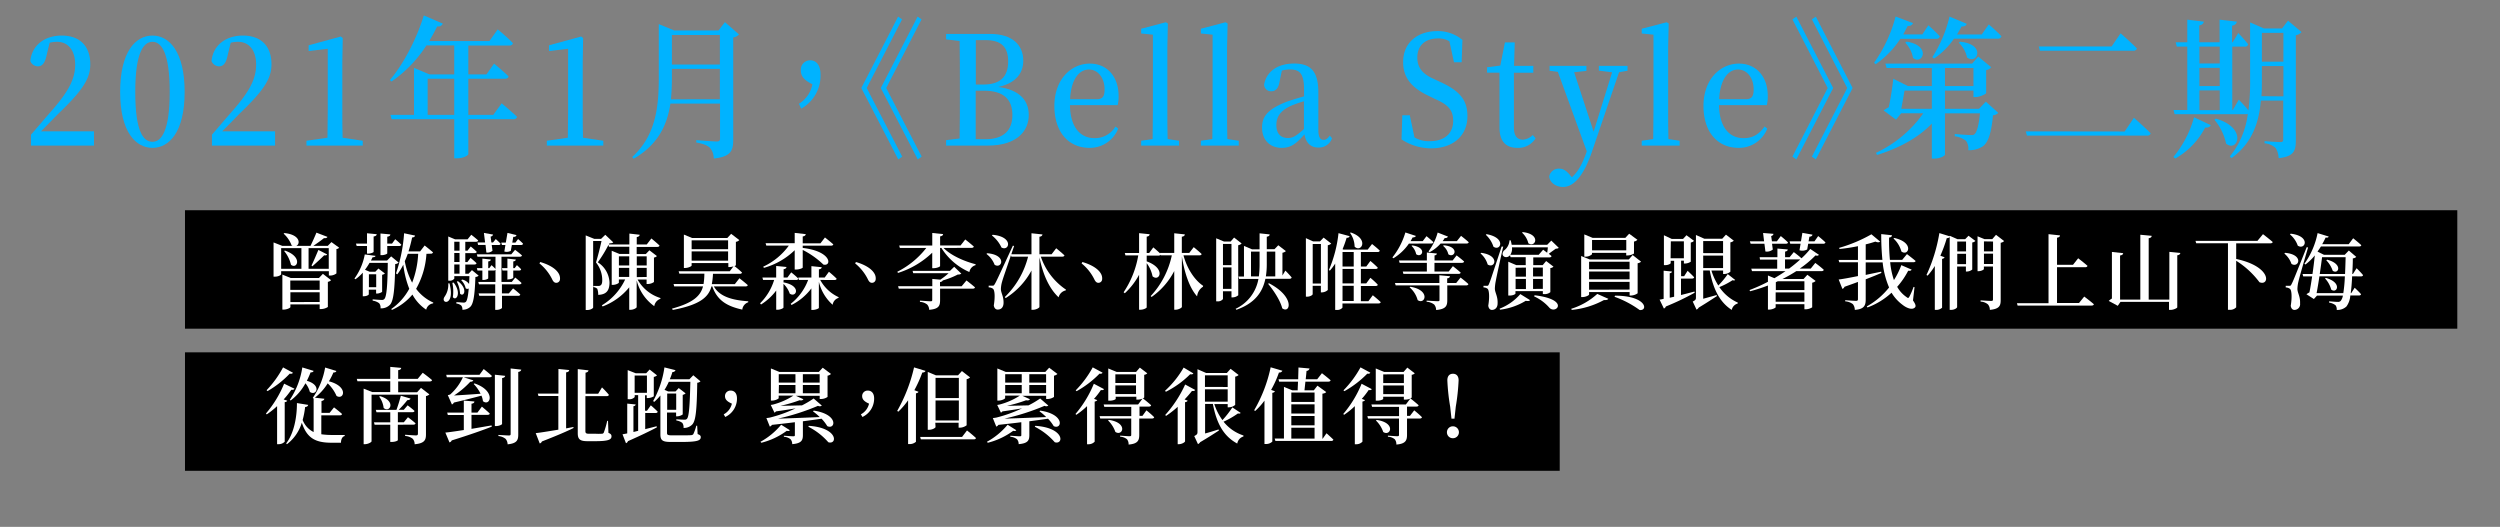
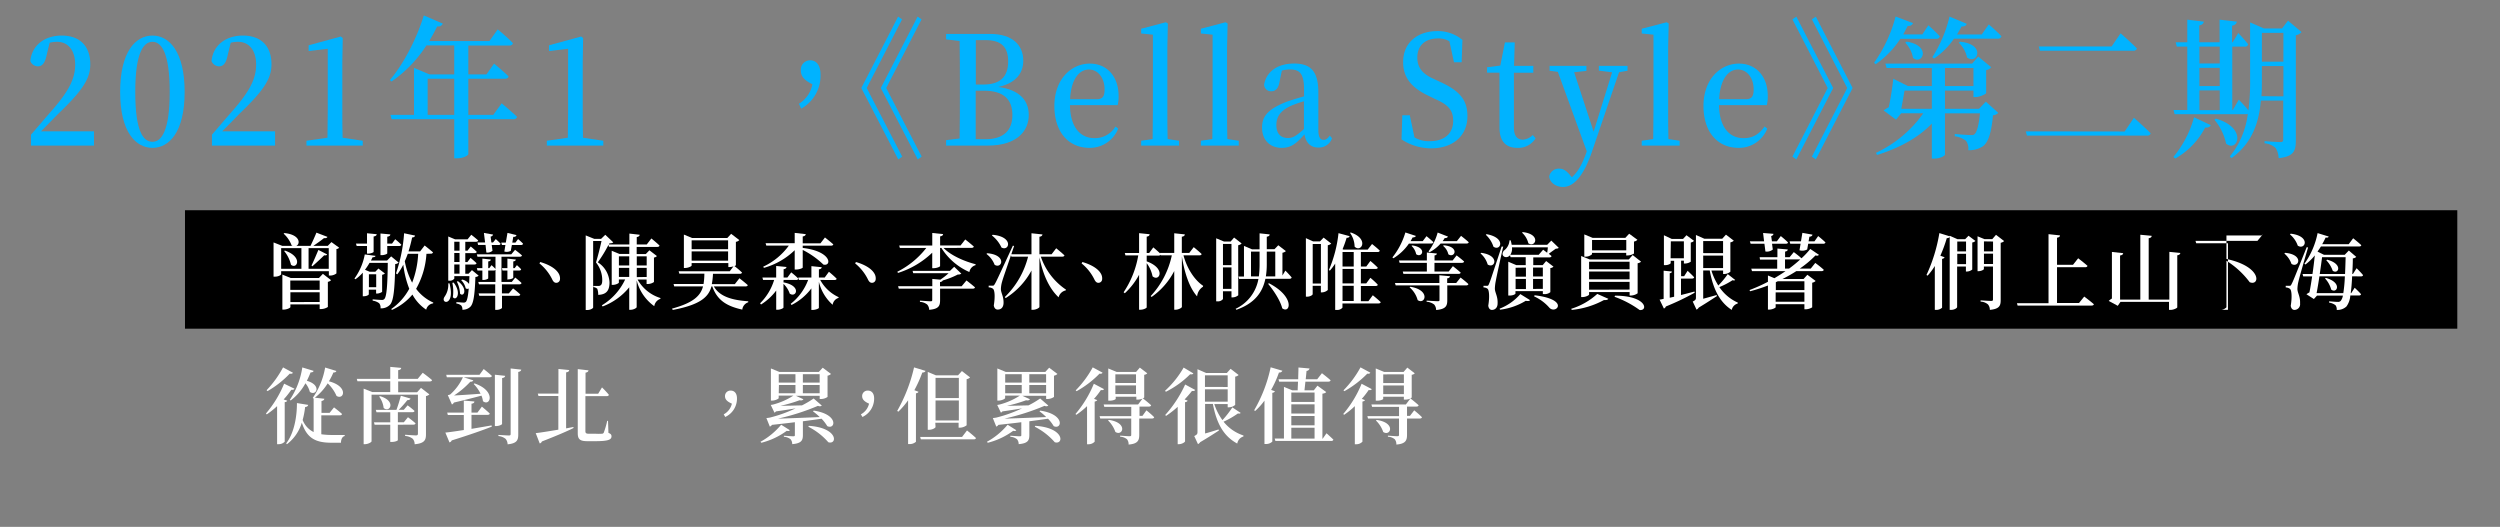
<svg xmlns="http://www.w3.org/2000/svg" id="Layer_1" data-name="Layer 1" viewBox="0 0 726 153">
  <rect x="0" y="0" width="726" height="153" fill="#808080" stroke="none" />
  <defs>
    <style>.cls-1{fill:#fff;}.cls-2{fill:#00b3ff;}</style>
  </defs>
  <rect x="53.72" y="61.05" width="659.88" height="34.4" />
-   <rect x="53.72" y="102.32" width="399.22" height="34.4" />
  <path class="cls-1" d="M98.5,71.94a1.22,1.22,0,0,1-.8.38V79.4a3,3,0,0,1-1.82.62H95.5V78.75H81.65v.89c0,.17-.7.7-1.8.7h-.41V70.4l2.54,1h3l-.29-.14a8.84,8.84,0,0,0-2.33-3.41l.22-.17c4.61.46,4.71,3.15,3.46,3.72h4.13c.57-1.17,1.27-2.73,1.72-3.84l3.2,1.23c-.12.29-.44.43-1,.36-.8.65-2,1.51-3.1,2.25h4.2l1.06-1.1ZM81.65,78.06h5.88v-6H81.65Zm12.12,1.46,2.37,1.85a1.77,1.77,0,0,1-.93.48v7.3a3.76,3.76,0,0,1-2,.6h-.38V88.4H84.33v.77c0,.24-1,.74-2,.74H82V79.74l2.45,1h8.16Zm-11-6.74c5.3,1.84,3.48,5.56,1.73,4.1a9.66,9.66,0,0,0-2-4Zm1.53,8.68v2.72h8.53V81.46Zm8.53,6.25V84.87H84.33v2.84Zm2.64-9.65v-6H89.61v6ZM95,73.88c-.1.22-.31.34-.86.26-.8.82-2.4,2.28-3.44,3.2l-.24-.24c.63-1.25,1.52-3.39,2-4.52Z" />
  <path class="cls-1" d="M115.77,76.26a1.58,1.58,0,0,1-1,.41c-.12,7.53-.5,10.82-1.56,11.87a3.53,3.53,0,0,1-2.71,1,2,2,0,0,0-.39-1.48,4.07,4.07,0,0,0-1.89-.75l0-.38c.82.07,2.11.17,2.59.17a.9.9,0,0,0,.8-.27c.67-.65.93-4,1-10.49h-5.3a18.92,18.92,0,0,1-1.32,2l1.34.57H109l.89-.93,1.89,1.44a1.61,1.61,0,0,1-.81.38v4.9c0,.17-.91.55-1.47.55h-.28V84.11h-2.12v1.36c0,.15-.57.56-1.46.56h-.29V79.18a11.9,11.9,0,0,1-2.13,1.92l-.29-.21a17.16,17.16,0,0,0,3-7l3.12.41c-.07.27-.24.39-.86.41-.15.31-.29.62-.46.94h4.68l1.18-1.2Zm-12.4-5.52h3.21v-3l2.81.27c0,.33-.26.57-.89.67v4.46c0,.17-.84.51-1.58.51h-.34V71.43h-3Zm3.76,8.9v3.77h2.12V79.64Zm5.33-6.07c0,.19-.86.53-1.63.53h-.34V67.81l2.86.26c0,.34-.26.58-.89.67v2h1.39l.92-1.27a23.33,23.33,0,0,1,1.77,1.58c-.07.27-.28.39-.62.39h-3.46Zm11.38.14a23.59,23.59,0,0,1-3,10.16,12.6,12.6,0,0,0,5,4l-.07.24a2.33,2.33,0,0,0-2,1.82,12.32,12.32,0,0,1-4-4.39A16.59,16.59,0,0,1,113.83,90l-.22-.26a17,17,0,0,0,5.24-5.88,27.61,27.61,0,0,1-1.73-7,17.63,17.63,0,0,1-1.75,2.81L115,79.4a45.54,45.54,0,0,0,2.35-11.66l3.19.67c-.07.31-.33.53-.86.55A40.1,40.1,0,0,1,118.63,73H122l1.32-1.71s1.51,1.18,2.43,2a.6.6,0,0,1-.65.38Zm-5.42,0c-.27.72-.56,1.47-.87,2.14a21.06,21.06,0,0,0,2.14,6.24,26.88,26.88,0,0,0,1.75-8.38Z" />
  <path class="cls-1" d="M130.53,82.28c1.76,6.77-2.78,6-1.44,3.91a6,6,0,0,0,1.08-3.89ZM139,80.05a1.4,1.4,0,0,1-.94.38c-.19,5.6-.62,7.92-1.56,8.74a3.13,3.13,0,0,1-2.23.77,1.65,1.65,0,0,0-.34-1.23,2.82,2.82,0,0,0-1.41-.57v-.39c.62,0,1.63.12,2.06.12a.91.91,0,0,0,.7-.21c.36-.36.65-1.59.84-3.89a.73.73,0,0,1-.89-.07,4.66,4.66,0,0,0-1.3-2.33l.29-.19a3.34,3.34,0,0,1,2,1.29c.05-.67.07-1.44.1-2.28h-4.39v.72a1.62,1.62,0,0,1-1.44.6h-.32V68.67l2,.84h3.6l1.09-1.34s1.22.93,2,1.65c-.07.27-.29.39-.62.39h-3.12V72.8h.64l.94-1.22a22.68,22.68,0,0,1,1.73,1.53c0,.27-.27.39-.6.39h-2.71v2.61h.6l.93-1.22s1.08.89,1.73,1.53c-.05.27-.29.39-.6.39h-2.66V79.5h.93l1-1.06Zm-7.28,2c2.4,3,.8,5.54-.21,4.24a11.85,11.85,0,0,0-.15-4.15Zm.2-11.86V72.8h1.53V70.21Zm1.53,3.29h-1.53v2.61h1.53Zm-1.53,6h1.53V76.81h-1.53ZM133,81.66c3,2.28,1.68,4.75.6,3.62a8.5,8.5,0,0,0-.94-3.5Zm16.58-9.12s1.2.91,2,1.63c-.07.26-.28.38-.62.38h-5.33v7.32h3l1-1.27s1.15.91,1.82,1.58c-.05.27-.29.39-.6.39h-5.09v2.64h2L149,83.75s1.32,1,2.09,1.77c-.05.27-.29.39-.6.39h-4.71v3.48c0,.14-.62.6-1.63.6h-.34V85.91h-4.63l-.19-.7h4.82V82.57h-4.72l-.2-.7h5V78.34a.54.54,0,0,1-.5.22h-1.61v2.26c0,.17-.74.48-1.37.48h-.33V78.56h-1.42l-.17-.7h1.59V75.1l2.45.27c0,.29-.22.48-.75.55v1.94h.31l.65-.86s.67.58,1.15,1.1V74.55h-5.23l-.19-.69h10Zm-8.71-2.12-.34-2.78,2.67.48a.84.84,0,0,1-.72.58l.21,1.72h.48l.8-1s.86.77,1.41,1.35a.52.52,0,0,1-.58.38h-2l.22,1.66a2.18,2.18,0,0,1-1.78.52L141,71.12h-2.17l-.16-.7Zm9.58-1s.88.74,1.44,1.34c-.05.27-.27.39-.58.39h-2.66l-.32,1.7a2.51,2.51,0,0,1-1.87.19l.31-1.89h-1l-.2-.7h1.32l.48-2.81,2.62.63c-.1.31-.31.55-.94.52l-.28,1.66h.91Zm-3.1,11.78V78.56h-1.42l-.16-.7h1.58V75.1l2.45.27c-.05.29-.22.48-.75.55v1.94h.41l.65-.86s.74.65,1.22,1.18c0,.26-.26.38-.57.38h-1.71v2.09c0,.17-.76.48-1.36.48Z" />
  <path class="cls-1" d="M156.89,76.09c2.49.72,4.46,1.87,5.3,3.26a2.8,2.8,0,0,1,.43,1.78,1.07,1.07,0,0,1-1.08,1c-.52,0-.89-.34-1.22-1.08a13.81,13.81,0,0,0-3.67-4.56Z" />
  <path class="cls-1" d="M185.16,81.18a11.43,11.43,0,0,0,6.65,5.37l-.05.24A2.67,2.67,0,0,0,190,88.91a13.13,13.13,0,0,1-5.11-7.49v7.75c0,.29-.94.79-1.75.79h-.41V83.43A18.31,18.31,0,0,1,175,89l-.22-.34a17.32,17.32,0,0,0,6.77-7.51h-1.83v.91c0,.19-.88.67-1.77.67h-.31V72.82l2.23.92h2.88V71.65h-5.91l-.14-.55a37.79,37.79,0,0,1-3.1,5.08A7.3,7.3,0,0,1,177,82c0,2.28-.81,3.53-3.28,3.63a5,5,0,0,0-.27-1.76,2.05,2.05,0,0,0-1.13-.5v-.34h1.47a.84.84,0,0,0,.57-.14c.34-.17.53-.65.53-1.47a8.09,8.09,0,0,0-1.82-5.2c.48-1.52,1.2-4.35,1.61-6.24h-2.43V89.31c0,.17-.67.72-1.77.72h-.39V68.36l2.47,1h2l1.22-1.18,2.31,2.19c-.19.21-.53.29-1.11.29l-.16.33h5.95V67.83l3,.34c-.05.33-.24.57-.86.67V71h2.9l1.35-1.75s1.49,1.2,2.37,2.06c-.07.27-.31.39-.64.39h-6v2.09h2.64l1.06-1.11,2.18,1.68a1.41,1.41,0,0,1-.86.43V81.9a3.17,3.17,0,0,1-1.78.57h-.36V81.18Zm-5.43-6.75V77.1h3V74.43Zm0,6h3V77.79h-3Zm5.19-6V77.1h2.88V74.43Zm2.88,6V77.79h-2.88v2.69Z" />
  <path class="cls-1" d="M207.29,83.17c1.73,3,5.37,4,10,4.32v.29a2.55,2.55,0,0,0-1.73,2.13c-4.51-1-7.27-2.68-8.71-6.74h-.24c-.84,3.14-3.36,5.35-11.24,6.84l-.21-.39c6.26-1.7,8.28-3.76,9-6.45h-8.37l-.19-.7h8.71a19.93,19.93,0,0,0,.24-3h-7.27l-.2-.69h14.84l1.08-1.44a3.75,3.75,0,0,1-1.13.21h-.36V76.4H200.85v.7c0,.24-1,.72-1.92.72h-.33v-9.7l2.4,1h10.2l1.13-1.22,2.37,1.82a1.66,1.66,0,0,1-1,.51V77c0,.07-.17.17-.41.27a25.74,25.74,0,0,1,2.19,1.87c-.08.26-.29.38-.63.38h-7.8a20.81,20.81,0,0,1-.34,3h6.68l1.34-1.72s1.51,1.17,2.43,2c-.08.26-.32.38-.68.38ZM200.85,69.8v2.57h10.59V69.8Zm10.59,5.9V73H200.85V75.7Z" />
  <path class="cls-1" d="M227.52,82c5.4,1,3.69,4.59,1.82,3.27a7,7,0,0,0-1.82-2.84v6.87c0,.22-.94.65-1.71.65h-.4V84.37A16.21,16.21,0,0,1,221,88.43l-.27-.36a16.08,16.08,0,0,0,4.08-6.77h-3.21l-.2-.7h4V77.24l3,.29c-.05.33-.27.55-.84.65V80.6h1.1l1.11-1.51s1.29,1,2.06,1.82a.57.57,0,0,1-.62.39h-3.65Zm-5.88-4.56a19.1,19.1,0,0,0,7.44-6.12h-6.55l-.2-.69h8.45v-3L234,68c-.07.33-.27.57-.89.67v2h5.14l1.32-1.71s1.51,1.18,2.42,2c-.05.26-.31.38-.65.38h-8.23V72c8.55,1,8.45,5.45,6,4.83a24.58,24.58,0,0,0-6-4.25v5.11c0,.19-1,.58-1.9.58h-.43V72.66a21.06,21.06,0,0,1-8.95,5.13ZM238.2,81.3a11.52,11.52,0,0,0,5.35,5l-.05.21a2.45,2.45,0,0,0-1.7,2,13,13,0,0,1-4-6.7v7.59c0,.21-1,.6-1.75.6h-.43V83.75a16.44,16.44,0,0,1-5.76,4.82l-.24-.34a15.85,15.85,0,0,0,5.06-6.93H232l-.17-.7h3.8V77.29l3,.31c-.05.31-.24.55-.82.62V80.6h1.68l1.23-1.68s1.41,1.15,2.23,2c0,.27-.27.39-.6.39Z" />
  <path class="cls-1" d="M248.57,76.09c2.49.72,4.46,1.87,5.3,3.26a2.74,2.74,0,0,1,.43,1.78,1.07,1.07,0,0,1-1.08,1c-.52,0-.88-.34-1.22-1.08a13.81,13.81,0,0,0-3.67-4.56Z" />
  <path class="cls-1" d="M274,72c2.14,2.21,6.12,3.92,9.31,4.73l0,.27a2.5,2.5,0,0,0-1.8,2,18.18,18.18,0,0,1-8.13-7H273v5.26c0,.22-1,.62-1.87.62h-.41V73.38a25.32,25.32,0,0,1-9.94,5.88l-.21-.34A24.78,24.78,0,0,0,269,72h-7.68l-.19-.69h9.6V67.66l3.14.32c0,.33-.24.55-.86.67v2.64h5.93l1.37-1.75s1.56,1.22,2.49,2.06c-.07.26-.31.38-.67.38Zm6.67,9.44s1.54,1.2,2.47,2c-.07.27-.31.39-.67.39H273v3.33c0,1.66-.38,2.57-3.17,2.81a2.39,2.39,0,0,0-.57-1.53,3.69,3.69,0,0,0-2.11-.77V87.3s2.59.19,3.07.19.5-.12.5-.43V83.82H261l-.19-.7h9.93V81l2.33.21a18.45,18.45,0,0,0,2.4-1.87H265.2l-.19-.69h10.87l1.22-1.18,2.07,2a1.46,1.46,0,0,1-1,.24,23,23,0,0,1-4.39,1.73c-.1.26-.34.38-.8.48v1.22h6.27Z" />
  <path class="cls-1" d="M286.68,73.54c5.81.46,4.32,4.68,2.16,3.36a7.17,7.17,0,0,0-2.38-3.16Zm15.58,1a18.81,18.81,0,0,0,7.29,9.56l-.07.24a2.71,2.71,0,0,0-2.06,2c-2.69-2.52-4.52-6.48-5.57-11.62V89.12c0,.29-1,.84-1.85.84h-.46V78.56a21.42,21.42,0,0,1-7.48,8l-.27-.29a24.8,24.8,0,0,0,6.77-11.74h-4.85l-.12-.43c-1,3-2.28,6.58-2.54,7.56a8.64,8.64,0,0,0-.39,2.26c0,1.18.84,2.14.77,4.13-.05,1.15-.65,1.85-1.7,1.85-.53,0-1-.36-1.13-1.2.41-2.48.29-4.52-.29-4.88a2.08,2.08,0,0,0-1.2-.36v-.5h1.08c.34,0,.41,0,.7-.48.52-.91.52-.91,5.25-11.14l.36.1c-.24.69-.52,1.51-.81,2.4h5.85v-6.1l3.2.34c-.08.33-.24.57-.89.67v5.09h3.53l1.34-1.75s1.51,1.22,2.4,2.06c-.05.26-.31.38-.65.38Zm-14-6.36c6.2.56,4.85,4.92,2.57,3.7a9.42,9.42,0,0,0-2.78-3.5Z" />
  <path class="cls-1" d="M314.33,76.09c2.49.72,4.46,1.87,5.3,3.26a2.74,2.74,0,0,1,.43,1.78,1.07,1.07,0,0,1-1.08,1c-.52,0-.88-.34-1.22-1.08a13.81,13.81,0,0,0-3.67-4.56Z" />
  <path class="cls-1" d="M343.68,74.14c1,3.75,3.17,7.16,5.71,8.86l-.05.27a3.73,3.73,0,0,0-1.7,2.8c-2.33-2.59-3.72-7.13-4.42-11.61V89.12c0,.27-1,.82-1.8.82H341V78.71a20.84,20.84,0,0,1-6.58,7.53l-.26-.26a24.83,24.83,0,0,0,6.14-11.84h-3.24L337,74a.68.68,0,0,1-.57.22H333v1.68c5.74,2.09,3.67,6.05,1.7,4.34a9.41,9.41,0,0,0-1.7-3.81V89.24c0,.24-.94.7-1.78.7h-.43V79.79a20.19,20.19,0,0,1-4.15,5.37l-.34-.29a27.43,27.43,0,0,0,4.25-10.7h-3.72l-.19-.7h4.15V67.71l3.07.31c-.05.36-.21.6-.86.7v4.75h.72l1.2-1.63s1.2,1,2,1.78l-.05-.17H341V67.74l3.09.33c-.07.34-.24.58-.89.67v4.71h2.16l1.3-1.68s1.42,1.15,2.3,2c-.07.26-.31.38-.64.38Z" />
  <path class="cls-1" d="M359.59,85.74a2.61,2.61,0,0,1-1.65.62h-.32V84.58h-2.47v2.26a1.83,1.83,0,0,1-1.63.67h-.34V69.2l2.26.94h1.94l1-1.16,2.19,1.73a1.86,1.86,0,0,1-1,.51Zm-4.44-14.91V77h2.47V70.83Zm2.47,13.06V77.65h-2.47v6.24Zm15.65-5.31s1.18,1.18,1.83,2c-.08.26-.29.38-.63.38h-7c-.81,3.89-3.09,7.13-8.42,9l-.22-.29A11.84,11.84,0,0,0,365.45,81h-5.6l-.19-.7h1.59V71.41l2.35,1h2.18V67.76l2.93.31c0,.34-.24.58-.84.67v3.63h2.23l1.11-1.15,2.21,1.7a1.93,1.93,0,0,1-1,.48V80Zm-7.7,1.68a27,27,0,0,0,.21-3.43V73.06h-2.49v7.2Zm2.3-3.43a22.3,22.3,0,0,1-.26,3.43h2.73v-7.2h-2.47Zm.65,5.43c7.68,4,6.14,9,3.84,7.27-.55-2.26-2.52-5.21-4.1-7.11Z" />
  <path class="cls-1" d="M386.59,70.74a1.94,1.94,0,0,1-1,.48v13a2.66,2.66,0,0,1-1.7.69h-.31V83h-2.38v2.42c0,.26-.74.74-1.63.74h-.34v-17l2.09.94h2L384.38,69Zm-3,11.59V70.86h-2.38V82.33Zm15.07,3.41s1.44,1.15,2.3,2c-.07.26-.31.38-.64.38H389.85v1.23a2,2,0,0,1-1.72.65h-.39V76.54a17.5,17.5,0,0,1-1.56,2.07l-.26-.22a37.11,37.11,0,0,0,2.78-10.68l3.22.87c-.07.28-.26.48-.86.48a34.66,34.66,0,0,1-1.18,3.31l.29.12h7l1.27-1.63s1.44,1.12,2.26,1.94a.59.59,0,0,1-.63.38h-4.87v4.23h1.56l1.2-1.63a28.19,28.19,0,0,1,2.14,1.94c0,.26-.27.38-.6.38h-4.3v4.2h1.56l1.2-1.63s1.37,1.13,2.14,2c0,.26-.27.38-.6.38h-4.3v4.42h2.18Zm-8.79-12.56v4.23h3.25V73.18Zm3.25,4.92h-3.25v4.2h3.25Zm-3.25,9.32h3.25V83h-3.25Zm2.41-19.9c5.44,1.85,3,6,1.1,4.1a7.08,7.08,0,0,0-1.34-4Z" />
  <path class="cls-1" d="M409.15,70.74A14.93,14.93,0,0,1,404.66,75l-.31-.24a21.29,21.29,0,0,0,3.77-7.25l3.05,1c-.1.26-.41.45-.94.43-.19.36-.38.72-.6,1.08h3.53l1.1-1.44s1.25,1,2,1.75c-.07.27-.31.39-.63.39Zm15,9.86s1.42,1.08,2.28,1.9c-.07.26-.31.38-.64.38h-5.5v4.27c0,1.66-.36,2.62-3.24,2.88a2.55,2.55,0,0,0-.55-1.58,4,4,0,0,0-2.21-.82V87.3s2.66.17,3.19.17.55-.1.55-.44V82.88H405.31l-.22-.7H418V79.93l3.08.29c-.08.36-.29.55-.82.62v1.34h2.62Zm-7.58-4.27v2.52h4.13l1.22-1.56s1.39,1.08,2.26,1.87c-.05.26-.29.38-.63.38h-16l-.19-.69h7V76.33h-7.9l-.22-.7h8.12v-2.3l2.9.29c0,.28-.19.48-.67.55v1.46h5.26l1.15-1.46s1.34,1,2.18,1.77c-.07.27-.31.39-.65.39Zm-7,6.94c6,1,4.25,5.35,2.12,3.88a7.5,7.5,0,0,0-2.36-3.72Zm.56-12c4.48.62,2.78,3.81,1.12,2.54a4.49,4.49,0,0,0-1.36-2.42ZM414.84,73a16.51,16.51,0,0,0,2.66-5.47l3,1.18a.86.86,0,0,1-.94.4,9.86,9.86,0,0,1-.62.92h4.13l1.22-1.54s1.37,1.06,2.23,1.85c-.07.26-.28.38-.64.38h-7.52a11.32,11.32,0,0,1-3.21,2.52Zm4.46-1.77c4.76.45,3.08,3.88,1.3,2.61a4.42,4.42,0,0,0-1.54-2.45Z" />
  <path class="cls-1" d="M430.15,73.42c5.59.77,3.94,4.73,1.87,3.39a6.67,6.67,0,0,0-2.09-3.22Zm6.38-1.8c-.69,3-1.94,8.72-2.16,10a12.44,12.44,0,0,0-.26,2.26c.05,1.17.89,2.2.79,4.27,0,1.13-.69,1.85-1.65,1.85-.51,0-.94-.39-1.06-1.23.41-2.4.29-4.58-.24-4.94a2,2,0,0,0-1.15-.36V83h1c.28,0,.38,0,.6-.53.38-.88.38-.88,3.67-10.87ZM431.69,68c5.88,1.06,4.05,5.11,2,3.63a7.92,7.92,0,0,0-2.21-3.44Zm3.81,21.63a15.16,15.16,0,0,0,6-4.23l2.83,1.76c-.17.24-.58.33-1.25.19a18.65,18.65,0,0,1-7.49,2.59Zm17.16-17.67c-.16.19-.43.24-.88.27-.53.4-1.42,1-2,1.48.26.22.55.44.79.65-.07.27-.31.39-.67.39h-4.64V77H448L449,75.8l2.13,1.63a1.36,1.36,0,0,1-.91.41v7a2.47,2.47,0,0,1-1.82.56h-.36v-.85h-7.95v.7c0,.17-.65.58-1.73.58H438V76l2.35,1h2.72V74.7h-4.4l-.16-.6c-1,1.27-3,.26-1.8-1.3a4,4,0,0,0,1.65-3l.34,0a8.82,8.82,0,0,1,.29,1.29H449.3l1.2-1.22Zm-4.53.55,1.17.89c.08-.45.15-1,.2-1.58H439.08A3.32,3.32,0,0,1,438.6,74h8.23Zm-8,5.24v2.59h3V77.7Zm0,6.19h3V81h-3ZM442.2,67.4c5.47.62,3.67,4.66,1.63,3.24A6.06,6.06,0,0,0,442,67.57Zm3,10.3v2.59h2.84V77.7Zm2.84,6.19V81h-2.84v2.9Zm-2.4,1.85C456,87,451.9,91.28,450,89.43a13.15,13.15,0,0,0-4.49-3.36Z" />
  <path class="cls-1" d="M456.29,89.67a19.91,19.91,0,0,0,7.56-4.32l3.21,1.42c-.14.26-.5.41-1.27.36A24.46,24.46,0,0,1,456.43,90Zm5.18-4.15c0,.24-1,.75-1.94.75h-.36V74.34l2.47,1H473l1.13-1.27L476.57,76a1.94,1.94,0,0,1-1,.45v8.72a3.47,3.47,0,0,1-1.94.65h-.39v-1H461.47Zm.86-11.69a2.77,2.77,0,0,1-1.94.7h-.31V68.07l2.4,1H472l1.11-1.2,2.4,1.77a1.86,1.86,0,0,1-1,.51v3.48a3.73,3.73,0,0,1-1.9.55h-.36v-.75h-9.94ZM461.47,76V78.2h11.76V76Zm11.76,2.86H461.47v2.25h11.76Zm0,5.23V81.85H461.47v2.28Zm-10.9-14.4v3h9.94v-3ZM469,85.86c9.15,0,9.7,4.44,7.15,4.17a28.79,28.79,0,0,0-7.29-3.84Z" />
  <path class="cls-1" d="M492.14,85a74.07,74.07,0,0,1-8.37,4,.94.94,0,0,1-.58.6L481.94,87c.34,0,.72-.12,1.18-.21V78.61l2.4.24c0,.26-.19.43-.63.5v7.11l1.28-.29V75.73h-1v.67c0,.17-.65.6-1.63.6h-.34V68.31l2.28,1.08h3.27l1-1.08,2.19,1.63a1.56,1.56,0,0,1-.94.48V76a3.19,3.19,0,0,1-1.68.53H489v-.84h-.81v4.51h.89l1-1.56s1.2,1.11,1.9,1.87c-.05.27-.29.39-.63.39h-3.19v4.77c1.29-.31,2.61-.67,3.91-1Zm-7-10H489V70.09h-3.79ZM503.9,81.3c-.14.16-.38.19-.76.07a22.14,22.14,0,0,1-3.84,2,12.67,12.67,0,0,0,5.37,4.51l-.05.27A2.41,2.41,0,0,0,502.9,90c-3.48-2.24-5.4-6-6.39-11.45h-1.9v8.21l3.89-1.08.1.31c-1.06.67-3.05,2-5.28,3.33a1.58,1.58,0,0,1-.65.6l-1.1-2.35c.81-.41.93-.6.93-1.17V68.24l2.43,1.08h5.21l1.08-1.18,2.28,1.76a1.94,1.94,0,0,1-1,.48V78.9a2.78,2.78,0,0,1-1.75.67h-.36v-1H497a17.52,17.52,0,0,0,2,4.34,24.43,24.43,0,0,0,2.74-3.31Zm-3.52-7.78V70h-5.77v3.5Zm-5.77,4.32h5.77V74.22h-5.77Z" />
  <path class="cls-1" d="M527.16,76.35s1.54,1.13,2.47,2c-.07.26-.31.39-.65.39h-7.34c-1.23.81-2.57,1.55-4,2.28h6.12l1.1-1.23,2.4,1.8a1.9,1.9,0,0,1-1,.51v7.15a3.72,3.72,0,0,1-1.9.57H524V88.33h-8.35v.89c0,.19-1,.69-1.9.69h-.34v-7a46.72,46.72,0,0,1-5.18,1.67l-.17-.35a48.48,48.48,0,0,0,5.35-2.4V80l1.88.79c1.12-.67,2.23-1.35,3.24-2.06h-9.75l-.21-.7h7.53V75.39h-5L511,74.7h5.16V72.18l3,.26c0,.31-.21.53-.77.62V74.7h1.3l1.23-1.49s1.36,1,2.23,1.8l0,0a21.91,21.91,0,0,0,2.55-2.72L528.22,74c-.2.24-.44.34-1,.17A29.26,29.26,0,0,1,522.65,78h3.19Zm-19-6.26h4.13L512,67.66l3,.24c0,.29-.19.51-.65.65l.22,1.54h1.42l1.15-1.54s1.32,1.06,2.09,1.85c0,.26-.29.38-.63.38h-4l.22,1.68a2.7,2.7,0,0,1-2.14.58l-.29-2.26h-4Zm8.11,11.59c-.19.1-.38.17-.57.27v2.28H524V81.68ZM524,87.63V84.92h-8.35v2.71ZM519.55,78a38.77,38.77,0,0,0,3.26-2.67,1,1,0,0,1-.31,0h-4.13V78ZM528,68.55s1.32,1.06,2.12,1.85a.6.6,0,0,1-.65.38H525.1l-.29,1.66a2.94,2.94,0,0,1-2.24.24l.32-1.9h-3l-.19-.69H523l.41-2.47,2.93.52c-.05.32-.29.56-.89.6l-.24,1.35h1.71Z" />
-   <path class="cls-1" d="M555.53,87.25c.79,1.13.89,1.66.6,2-.82.91-2.52.16-3.63-.73A12.05,12.05,0,0,1,549.31,85a21,21,0,0,1-7,4.29l-.2-.31a21.73,21.73,0,0,0,6.48-5.5,25.14,25.14,0,0,1-1.87-7.27h-4.92v3.63c1.44-.32,3-.63,4.49-.94l.07.36c-1.22.53-2.73,1.15-4.56,1.85v5.88c0,1.63-.38,2.81-3.17,3a2.71,2.71,0,0,0-.55-1.66,4.07,4.07,0,0,0-2.23-.82v-.33s2.59.19,3.17.19c.41,0,.53-.17.53-.5v-5c-1.2.46-2.5.91-3.92,1.42a.92.92,0,0,1-.6.6l-1.08-2.72c1.13-.14,3.15-.5,5.6-1V76.16h-5.43l-.19-.67h5.62v-4a52.22,52.22,0,0,1-5.36.82l-.09-.34a42.08,42.08,0,0,0,9.36-3.93L546,70.16c-.26.24-.72.29-1.39,0-.82.27-1.75.56-2.81.8v4.51h4.85a73.81,73.81,0,0,1-.34-7.49l3.12.34c0,.31-.24.6-.84.67a59.48,59.48,0,0,0,.24,6.48h3.56l1.39-1.68s1.53,1.15,2.52,2c-.07.24-.31.36-.65.36h-6.74A22.35,22.35,0,0,0,550,81.34,22.31,22.31,0,0,0,552.14,77l3,1.3c-.15.26-.36.41-1,.31a22.28,22.28,0,0,1-3.2,4.68,8.87,8.87,0,0,0,2.74,3c.41.34.55.31.79-.12a20.61,20.61,0,0,0,1.23-2.86l.28.08ZM550.08,69.1c5.95,1.32,4.15,5.45,2.09,3.94a8,8,0,0,0-2.31-3.79Z" />
  <path class="cls-1" d="M571.66,68.46l2,1.51a1.61,1.61,0,0,1-.92.45v7.85a2.51,2.51,0,0,1-1.56.58h-.28V77.41h-2.55V89.15c0,.31-.79.84-1.75.84h-.41V68.84a1,1,0,0,1-.84.31,41.11,41.11,0,0,1-1.87,5.11l1.22.46c-.07.22-.31.38-.72.46V89.36a2.49,2.49,0,0,1-1.73.63h-.38V77.24a18.32,18.32,0,0,1-2.09,2.81l-.33-.19a46.83,46.83,0,0,0,3.74-12.17l3,.93v-.16l2.26,1h2.23Zm-3.27,1.68V73h2.55V70.14Zm2.55,6.57v-3h-2.55v3ZM582,70a1.76,1.76,0,0,1-1,.5V87.13c0,1.63-.34,2.59-3.15,2.86a2.39,2.39,0,0,0-.55-1.59,3.5,3.5,0,0,0-2.14-.81v-.36s2.55.16,3.05.16.55-.14.55-.5V77.41h-2.64v.72c0,.19-.76.62-1.58.62h-.26V68.62l2,.82h2.28l1.08-1.25Zm-5.86.1V73h2.64V70.14Zm2.64,6.57v-3h-2.64v3Z" />
  <path class="cls-1" d="M605.26,86.12s1.75,1.3,2.8,2.23c-.07.27-.33.39-.69.39H585.91l-.19-.7h9.17V68l3.33.36c0,.33-.24.57-.86.67V76.9H602L603.5,75s1.68,1.27,2.72,2.21a.6.6,0,0,1-.65.38h-8.21V88h6.38Z" />
  <path class="cls-1" d="M633.17,73.47c-.07.34-.27.58-.89.67v15.1c0,.22-1.06.75-1.94.75h-.46V87.66H615.79L615,88.81l-2.62-1.42a4,4,0,0,1,.92-.69V73.16l3.26.36c0,.36-.29.58-.89.67V87h5.88V68.17l3.29.31c0,.36-.24.6-.86.7V87h6V73.14Z" />
-   <path class="cls-1" d="M657.17,68s1.75,1.34,2.83,2.28c-.07.26-.31.38-.7.38h-9.91V75.2c10.49,2.26,9.72,8,6.75,6.75a25,25,0,0,0-6.75-6.22V89.24a2.37,2.37,0,0,1-2,.72H647V70.64h-9.22l-.21-.7h18Z" />
+   <path class="cls-1" d="M657.17,68c-.07.26-.31.38-.7.38h-9.91V75.2c10.49,2.26,9.72,8,6.75,6.75a25,25,0,0,0-6.75-6.22V89.24a2.37,2.37,0,0,1-2,.72H647V70.64h-9.22l-.21-.7h18Z" />
  <path class="cls-1" d="M663.57,73.42c5.62.48,4,4.54,1.88,3.22a6.8,6.8,0,0,0-2.07-3Zm6.7-1.56c-.89,3-2.5,8.55-2.78,9.8a10.31,10.31,0,0,0-.32,2.23c0,1.18.87,2.18.77,4.22A1.66,1.66,0,0,1,666.29,90c-.51,0-.94-.38-1.06-1.2.41-2.47.29-4.58-.26-4.94a2.34,2.34,0,0,0-1.2-.39V83h1.05c.31,0,.41,0,.65-.5.46-.89.46-.89,4.39-10.71Zm-5.06-4c5.95.67,4.27,4.9,2.06,3.48A7.36,7.36,0,0,0,665,68.07Zm17.85,12.38c-.09,2-.24,3.63-.4,4.88h.14l1-1.56s1.18,1.1,1.85,1.87c-.07.26-.29.38-.62.38h-2.5A6.12,6.12,0,0,1,681.41,89a3.82,3.82,0,0,1-2.83,1,1.91,1.91,0,0,0-.36-1.37,4,4,0,0,0-1.85-.75v-.38c.81.07,2.06.17,2.54.17a1,1,0,0,0,.84-.31,3.4,3.4,0,0,0,.63-1.52h-7.52l-.91,1-2.16-1.39a5.29,5.29,0,0,1,.86-.53c.27-1.2.53-2.9.8-4.66h-2.6l-.19-.69h2.88c.29-1.9.51-3.82.68-5.4a14.73,14.73,0,0,1-2.72,2.64l-.29-.22a23.15,23.15,0,0,0,3.82-8.9l3.22,1c-.1.26-.29.38-.89.29a20.46,20.46,0,0,1-1,1.94h7.7l1.3-1.73s1.49,1.18,2.35,2c0,.27-.31.39-.65.39H674c-.32.5-.65,1-1,1.48l1.9.94h6l1.2-1.25,2.16,1.85a1.57,1.57,0,0,1-1,.43c0,1.71-.1,3.19-.15,4.54h.17l1.08-1.68s1.2,1.17,1.87,2c-.05.26-.29.38-.62.38Zm-2.56,4.88a42.24,42.24,0,0,0,.45-4.88h-7.39c-.26,1.76-.55,3.51-.82,4.88ZM674.33,74.7c-.17,1.34-.41,3.07-.67,4.87H681c.07-1.44.12-3,.17-4.87Zm1.08,6c4.89,1.36,3.26,4.7,1.58,3.4a7.75,7.75,0,0,0-1.8-3.24Zm.38-5.29c4.75,1.23,3.31,4.4,1.63,3.22a8.32,8.32,0,0,0-1.87-3.05Z" />
  <path class="cls-1" d="M83.42,116.36c-.09.22-.31.36-.74.43v11.48a2.43,2.43,0,0,1-1.8.72h-.41V117.94a23.73,23.73,0,0,1-3,2.4l-.24-.26a31.9,31.9,0,0,0,5.28-8.66l3,1.46c-.14.24-.33.38-.91.31A26.85,26.85,0,0,1,82.37,116Zm1.66-8.11c-.14.21-.34.36-.94.26a28.58,28.58,0,0,1-6.45,5.07l-.27-.27a29.68,29.68,0,0,0,4.78-6.62Zm8.23,17.86a21.59,21.59,0,0,0,3.17.21c.84,0,2.62,0,3.62,0v.31c-.72.14-1.08,1-1.08,1.94H96.31c-4.56,0-7.17-1.22-8.66-5.83A12.38,12.38,0,0,1,83.33,129l-.22-.24c2.38-3.1,3.12-7.87,3.12-11.71l3.27.53c-.08.36-.34.57-.89.62a25,25,0,0,1-.72,3.77,6.54,6.54,0,0,0,3.19,3.5v-9.69l0,0-.24-.26a22,22,0,0,0,3.58-8.79l3.26,1c-.09.27-.29.44-.86.44a20,20,0,0,1-1.3,2.56c5.81,1.52,4.35,5.55,2.21,4.25a11,11,0,0,0-2.57-3.65,16,16,0,0,1-3.72,4.16l2.76.31c-.07.31-.26.55-.84.65v3.45h2.35L97,118.3s1.46,1.11,2.33,1.92c-.07.27-.31.39-.63.39H93.31Zm-9.14-10a23.21,23.21,0,0,0,3.62-9.41l3.29,1c-.1.27-.29.44-.89.44-.29.76-.65,1.58-1.08,2.44,4.47,1.3,2.69,4.56.87,3.22a6.55,6.55,0,0,0-1.28-2.5,15.56,15.56,0,0,1-4.29,5Z" />
  <path class="cls-1" d="M122.76,108.25s1.68,1.22,2.71,2.13c-.07.27-.31.39-.65.39h-9.19v3.14h5.5l1.13-1.27,2.44,1.9a2.1,2.1,0,0,1-1,.48v11.13c0,1.61-.39,2.6-3.29,2.86a2.32,2.32,0,0,0-.55-1.58,3.93,3.93,0,0,0-2.21-.82v-.36s2.54.19,3.17.19c.43,0,.55-.19.55-.53v-11.3H107.9v13.54c0,.26-1,.84-1.94.84h-.36V112.86l2.49,1h5.24v-3.14H103.8l-.19-.7h9.72v-3.48l3.17.29c0,.34-.24.58-.87.67v2.52h5.67Zm-7.23,15.09v4.49c0,.12-.69.51-1.82.51h-.38v-5h-4.54l-.19-.69h4.73v-2.93h-4l-.2-.7h6a42.88,42.88,0,0,0,1.27-4.1l2.81.82c-.09.28-.41.48-.91.45A32,32,0,0,1,115.8,119h1.46l1.11-1.29a25.29,25.29,0,0,1,2,1.61c0,.26-.29.38-.6.38h-4.23v2.93h1.73l1.2-1.47s1.37,1,2.21,1.78c-.07.26-.31.38-.65.38Zm-5.18-8.3c4.87,1.42,2.83,5,1.06,3.43a6.9,6.9,0,0,0-1.3-3.29Z" />
  <path class="cls-1" d="M136.92,124.54l5.83-1,.07.36c-2.56,1-6.29,2.33-11.64,4a1,1,0,0,1-.65.58l-1.2-2.86c1.11-.1,3-.38,5.36-.74v-4.37h-4.64l-.19-.7h4.83v-3.48l3.07.26c0,.34-.24.56-.84.65v2.57h1.73l1.29-1.73s1.44,1.2,2.28,2c0,.27-.31.39-.65.39h-4.65Zm3.55-17.37s1.49,1.17,2.38,2c-.08.27-.31.39-.67.39h-7.54l2.81.89c-.1.24-.36.43-.87.4a25.1,25.1,0,0,1-4.73,4c1.8-.1,4.66-.27,7.71-.51a10.93,10.93,0,0,0-2-2.83l.24-.17c6.39,2.19,4.54,6.87,2.45,5.16a5.87,5.87,0,0,0-.43-1.6c-2,.52-4.85,1.27-8,2a1.26,1.26,0,0,1-.58.57l-1.2-2.73a2.54,2.54,0,0,0,.7-.19,14.91,14.91,0,0,0,3.69-5h-4.68l-.16-.7h9.65Zm5.33,15.94c0,.21-.91.62-1.7.62h-.39V108.82l3,.32c-.07.33-.27.57-.89.64Zm5.57-15.77c-.05.33-.29.57-.87.67v18.17c0,1.61-.36,2.59-3.09,2.85a2.55,2.55,0,0,0-.58-1.58,3.88,3.88,0,0,0-2.09-.82v-.33s2.5.16,3,.16.55-.14.55-.47V107Z" />
  <path class="cls-1" d="M166.51,124l.05.29c-2,1-5,2.28-9.19,3.91a.93.93,0,0,1-.63.58l-1.17-3c1.24-.12,3.69-.53,6.57-1V115h-5.76l-.21-.7h6v-7.15l3.12.31c0,.34-.24.58-.89.68V124.4Zm10.18,1.71c.69.26.89.55.89,1,0,1-1,1.41-4.76,1.41h-2.23c-2.16,0-2.81-.55-2.81-2.33v-18.6l3.12.36c-.05.31-.26.58-.86.67v6.12h3.67l1.11-1.84s1.32,1.29,2,2.16c-.07.26-.29.38-.62.38H170v10.13c0,.58.19.79,1,.79H173a14.8,14.8,0,0,0,1.75,0,.61.61,0,0,0,.58-.31,24.23,24.23,0,0,0,1-3.43h.24Z" />
-   <path class="cls-1" d="M189,117.7s1.25,1.08,2,1.85c-.05.27-.29.39-.63.39h-3v4.68l3.31-.84.07.33c-1.89,1-4.65,2.35-8.4,4a.9.9,0,0,1-.57.6l-1-2.59c.36-.07.82-.14,1.37-.26v-8.65l2.45.24c-.05.27-.22.46-.65.51v7.49l1.37-.34V114.75h-1v.55a2,2,0,0,1-1.71.63h-.33v-8.45l2.32.91h3.05l1-1.08L190.8,109a1.74,1.74,0,0,1-.94.45v5.64a3.52,3.52,0,0,1-1.7.51h-.34v-.82h-.5v4.49h.57Zm-4.7-3.64h3.57v-5h-3.57Zm18.29,12c.69.24.91.47.91.88,0,1-1,1.4-5.6,1.4h-3.12c-2.37,0-3-.46-3-2.19V114.85A15.58,15.58,0,0,1,190,116.7l-.34-.22a28.23,28.23,0,0,0,3.29-9.79l3.22.81a.86.86,0,0,1-.89.53c-.24.75-.48,1.44-.77,2.11h5.69l1.13-1.17,2.09,1.77a1.45,1.45,0,0,1-.94.41c-.12,7.85-.41,11-1.44,12.12a3.33,3.33,0,0,1-2.54,1,2.17,2.17,0,0,0-.36-1.46,3.65,3.65,0,0,0-1.73-.7l0-.36c.72.08,1.9.12,2.33.12a.85.85,0,0,0,.74-.24c.63-.62.84-4,1-10.75h-6.26a20,20,0,0,1-1.25,2.35l1.11.46h2.08l.94-1,2,1.54a1.58,1.58,0,0,1-.84.43v5.69a2.93,2.93,0,0,1-1.61.55h-.31v-1.1H193.7v5.9c0,.55.2.72,1.35.72H198c1.22,0,2.23,0,2.66-.05a.85.85,0,0,0,.68-.29,13.34,13.34,0,0,0,.86-2.45h.26Zm-8.84-11.77v4.71h2.62v-4.71Z" />
  <path class="cls-1" d="M210.17,120.32a4.67,4.67,0,0,0,2.37-3.1c-1.25-.55-2-1.15-2-2.18a1.57,1.57,0,0,1,1.66-1.61c1.08,0,1.82.79,1.82,2.28a5.88,5.88,0,0,1-3.41,5.38Z" />
  <path class="cls-1" d="M229.37,124.93c-.15.22-.39.31-.89.17a21.08,21.08,0,0,1-7.39,3.48l-.24-.29a20.79,20.79,0,0,0,6-4.95Zm6.93-5.69c7.35,1.08,6.32,5.64,3.94,4.51a12,12,0,0,0-1.66-2.16c-1.56.24-3.38.48-5.42.75v4c0,1.51-.39,2.42-3.1,2.64a2.15,2.15,0,0,0-.48-1.42,3.42,3.42,0,0,0-1.94-.72v-.31s2.23.17,2.71.17.48-.15.48-.39v-3.7c-2.06.27-4.3.51-6.65.77a1.3,1.3,0,0,1-.62.51l-1-2.48s.62-.07,1-.14a40,40,0,0,0,7.49-2.69c-1.66.29-3.62.6-5.71.89a1.61,1.61,0,0,1-.43.38l-1.08-2.25.67-.12a20.32,20.32,0,0,0,5.9-2.59h-4.27v.72c0,.21-1,.72-1.92.72h-.34V107l2.43,1h11.49l1.13-1.22,2.4,1.82a2,2,0,0,1-1,.5v6.17a3.4,3.4,0,0,1-1.9.6h-.38v-.93h-6.92l2.19,1c-.15.24-.48.44-1.11.29a40.37,40.37,0,0,1-5.54,1.61c1.7,0,3.93-.07,6.24-.12a27.33,27.33,0,0,0,3.38-2l2.38,2.06a1,1,0,0,1-1.11.07,66.31,66.31,0,0,1-11.64,3.72c3-.07,7.49-.26,12.13-.45a14.76,14.76,0,0,0-1.95-1.66Zm-10.15-10.58v2.44H231v-2.44Zm0,5.54H231v-2.4h-4.8Zm7-5.54v2.44h4.88v-2.44Zm4.88,5.54v-2.4h-4.88v2.4Zm-3.15,9.46c8.59.57,8.31,5.57,5.67,4.77a19.44,19.44,0,0,0-5.81-4.51Z" />
  <path class="cls-1" d="M250,120.32a4.67,4.67,0,0,0,2.37-3.1c-1.24-.55-2-1.15-2-2.18a1.57,1.57,0,0,1,1.66-1.61c1.08,0,1.82.79,1.82,2.28a5.89,5.89,0,0,1-3.4,5.38Z" />
  <path class="cls-1" d="M268.77,107.7c-.09.28-.38.48-.93.48a37.6,37.6,0,0,1-2.31,5.13l1.2.46c-.07.21-.31.38-.74.45v14.07a2.69,2.69,0,0,1-1.85.67h-.43V116.24a22.64,22.64,0,0,1-2.83,3.31l-.34-.21a46.44,46.44,0,0,0,4.9-12.65ZM280.82,125s1.64,1.29,2.6,2.2c-.05.27-.32.39-.65.39H267.41l-.19-.7h12.16ZM271.68,124c0,.26-.89.81-1.9.81h-.36V108l2.38,1h6.41l1.13-1.25,2.37,1.85a1.84,1.84,0,0,1-1,.51v13.39a3.36,3.36,0,0,1-2,.7h-.33v-1.44h-6.77Zm0-14.26v5.85h6.77v-5.85Zm6.77,12.36v-5.81h-6.77v5.81Z" />
  <path class="cls-1" d="M295.13,124.93c-.15.22-.39.31-.89.17a21.08,21.08,0,0,1-7.39,3.48l-.24-.29a20.65,20.65,0,0,0,6-4.95Zm6.93-5.69c7.35,1.08,6.32,5.64,3.94,4.51a12,12,0,0,0-1.66-2.16c-1.56.24-3.38.48-5.42.75v4c0,1.51-.38,2.42-3.1,2.64a2.15,2.15,0,0,0-.48-1.42,3.42,3.42,0,0,0-1.94-.72v-.31s2.23.17,2.71.17.48-.15.48-.39v-3.7c-2.06.27-4.29.51-6.65.77a1.3,1.3,0,0,1-.62.51l-1-2.48s.62-.07,1-.14a40,40,0,0,0,7.49-2.69c-1.65.29-3.62.6-5.71.89a1.47,1.47,0,0,1-.43.38l-1.08-2.25.67-.12a20.2,20.2,0,0,0,5.9-2.59h-4.27v.72c0,.21-1,.72-1.92.72h-.34V107l2.43,1h11.5l1.12-1.22,2.4,1.82a2,2,0,0,1-1,.5v6.17a3.4,3.4,0,0,1-1.9.6h-.38v-.93H296.9l2.19,1c-.15.24-.48.44-1.11.29a40,40,0,0,1-5.54,1.61c1.7,0,3.94-.07,6.24-.12a26.6,26.6,0,0,0,3.38-2l2.38,2.06a1,1,0,0,1-1.1.07,66.73,66.73,0,0,1-11.65,3.72c3-.07,7.49-.26,12.13-.45a14.14,14.14,0,0,0-1.95-1.66Zm-10.15-10.58v2.44h4.8v-2.44Zm0,5.54h4.8v-2.4h-4.8Zm7-5.54v2.44h4.88v-2.44Zm4.88,5.54v-2.4h-4.88v2.4Zm-3.15,9.46c8.59.57,8.31,5.57,5.67,4.77a19.44,19.44,0,0,0-5.81-4.51Z" />
  <path class="cls-1" d="M320.61,113c-.12.21-.33.36-.91.26a23.08,23.08,0,0,1-2,2.57l.94.36c-.1.19-.32.33-.75.43v11.64a2.4,2.4,0,0,1-1.8.75h-.41V117.94a21.51,21.51,0,0,1-3.12,2.52l-.24-.24a32.27,32.27,0,0,0,5.33-8.78Zm-.43-4.78c-.12.26-.33.36-.88.29a29,29,0,0,1-6.65,5.09l-.27-.24a29.94,29.94,0,0,0,4.95-6.68Zm12.75,10.94s1.41,1.13,2.25,2c-.07.26-.31.38-.64.38h-3.7v4.73c0,1.59-.38,2.62-3.1,2.83a2.31,2.31,0,0,0-.45-1.53,3.36,3.36,0,0,0-2-.75v-.31s2.23.17,2.71.17.51-.15.51-.46v-4.68h-9l-.19-.69h9.2v-2.69h-7.83l-.19-.7h10l1.29-1.7a3.81,3.81,0,0,1-1.48.29H330v-.84h-6v.62c0,.14-.67.53-1.78.53h-.38V107l2.42,1h5.67l1.08-1.25,2.16,1.66a1.38,1.38,0,0,1-.89.43v6.6s-.15.14-.39.24c.1.07,1.52,1.2,2.4,2-.07.27-.31.39-.64.39h-2.74v2.69h.86ZM322,121.93c5.74.84,4,4.9,1.9,3.5a8.45,8.45,0,0,0-2.12-3.33Zm1.9-13.23v2.52h6V108.7Zm6,5.74v-2.52h-6v2.52Z" />
  <path class="cls-1" d="M346.56,108.44c-.15.22-.38.34-.94.24a27.15,27.15,0,0,1-7.05,5.09l-.24-.29a28,28,0,0,0,5.4-6.74Zm.53,4.8c-.15.24-.36.36-.94.29A30.22,30.22,0,0,1,344,116l.89.34c-.08.22-.29.38-.75.46v11.35c0,.24-.89.84-1.8.84H342V118.14a28.11,28.11,0,0,1-3.38,2.64l-.24-.27a34.65,34.65,0,0,0,5.79-8.85Zm13.2,6.67c-.15.22-.41.24-.79.15a25,25,0,0,1-4.18,2.4,12.23,12.23,0,0,0,5.78,4l0,.29a2.58,2.58,0,0,0-1.8,2.06c-4-2.16-6-5.85-7.08-11.5h-2.26v8.57c1.18-.31,2.54-.74,3.91-1.17l.1.31c-1.08.7-3.15,2.06-5.43,3.38a1.71,1.71,0,0,1-.65.58l-1.08-2.35c.82-.41.94-.63.94-1.18V107.22l2.52,1.1h6l1.1-1.22,2.33,1.8a1.94,1.94,0,0,1-1,.48v8.2a2.79,2.79,0,0,1-1.82.7h-.36v-.94h-3.89A16.67,16.67,0,0,0,355,122a28,28,0,0,0,2.88-3.69Zm-3.77-7.53V109h-6.6v3.36Zm-6.6,4.27h6.6v-3.58h-6.6Z" />
  <path class="cls-1" d="M370.22,113.62c-.07.22-.28.39-.74.46v14.16a2.6,2.6,0,0,1-1.85.7h-.43v-12.6a19.2,19.2,0,0,1-2.69,3l-.31-.19A41.79,41.79,0,0,0,369,106.66l3.41,1a.93.93,0,0,1-1,.51,30.73,30.73,0,0,1-2.28,5.06Zm15,12.2s1.22,1.08,2,1.85a.57.57,0,0,1-.62.38H370.37l-.2-.7h2.69v-15l2.43,1h1.56c0-.72.07-1.59.09-2.52h-5.47l-.19-.7H377c0-1.15.07-2.35.07-3.41l3.22.29a.92.92,0,0,1-.87.7c-.07.72-.14,1.56-.24,2.42h3.34l1.37-1.75s1.58,1.2,2.52,2.06c-.08.27-.32.39-.68.39h-6.64l-.27,2.52h2.71l1.06-1.35,2.54,1.85c-.16.24-.5.39-1.1.48v13.08h.07ZM375,114v2.72h6.75V114Zm6.75,3.41H375v2.69h6.75Zm-6.75,6.1h6.75v-2.71H375Zm0,3.86h6.75v-3.16H375Z" />
  <path class="cls-1" d="M398.37,113c-.12.21-.33.36-.91.26a23.08,23.08,0,0,1-2,2.57l.94.36c-.1.19-.32.33-.75.43v11.64a2.4,2.4,0,0,1-1.8.75h-.41V117.94a21.51,21.51,0,0,1-3.12,2.52l-.24-.24a32.27,32.27,0,0,0,5.33-8.78Zm-.43-4.78c-.12.26-.33.36-.88.29a29,29,0,0,1-6.65,5.09l-.27-.24a29.94,29.94,0,0,0,4.95-6.68Zm12.75,10.94s1.41,1.13,2.25,2c-.07.26-.31.38-.64.38h-3.7v4.73c0,1.59-.38,2.62-3.1,2.83a2.31,2.31,0,0,0-.45-1.53,3.36,3.36,0,0,0-2-.75v-.31s2.23.17,2.71.17.51-.15.51-.46v-4.68h-9l-.19-.69h9.2v-2.69h-7.83l-.19-.7h10l1.29-1.7a3.81,3.81,0,0,1-1.48.29h-.39v-.84h-6v.62c0,.14-.67.53-1.78.53h-.38V107l2.42,1h5.67l1.08-1.25,2.16,1.66a1.38,1.38,0,0,1-.89.43v6.6s-.15.14-.39.24c.1.07,1.52,1.2,2.4,2-.07.27-.31.39-.64.39H408.6v2.69h.86Zm-10.9,2.79c5.74.84,4,4.9,1.9,3.5a8.45,8.45,0,0,0-2.12-3.33Zm1.9-13.23v2.52h6V108.7Zm6,5.74v-2.52h-6v2.52Z" />
-   <path class="cls-1" d="M420.19,125.53a1.71,1.71,0,0,1,1.75-1.73,1.73,1.73,0,1,1,0,3.46A1.7,1.7,0,0,1,420.19,125.53Zm3.39-15.07a61.43,61.43,0,0,1-.82,7.63l-.38,3.5h-.87l-.38-3.5a59.92,59.92,0,0,1-.82-7.63c0-1.32.67-1.92,1.63-1.92S423.58,109.14,423.58,110.46Z" />
  <path class="cls-2" d="M27.29,38.14v4.14H9V39.11c2.37-2.73,4.67-5.45,6.61-7.65,4.43-5.2,6.22-8.67,6.22-12.72s-2-6.6-5.27-6.6a10,10,0,0,0-2.14.26l-.91,3.74C13,18.52,12.12,19.27,11,19.27A2.43,2.43,0,0,1,8.8,17.72c.51-4.88,4.51-7.39,9.07-7.39,5.7,0,8.35,3.43,8.35,8.36,0,4.23-2.41,7.75-9.26,14.31-1.23,1.23-3.05,3.12-5.07,5.14Z" />
  <path class="cls-2" d="M53.62,26.7c0,11.75-4.55,16.24-9.34,16.24s-9.39-4.49-9.39-16.24,4.52-16.37,9.39-16.37S53.62,15,53.62,26.7ZM44.28,41.18c2.57,0,5-3.08,5-14.48s-2.42-14.56-5-14.56-5,3.08-5,14.56S41.59,41.18,44.28,41.18Z" />
  <path class="cls-2" d="M79.88,38.14v4.14H61.55V39.11c2.37-2.73,4.67-5.45,6.61-7.65,4.43-5.2,6.22-8.67,6.22-12.72s-2-6.6-5.27-6.6A9.92,9.92,0,0,0,67,12.4l-.91,3.74c-.48,2.38-1.35,3.13-2.49,3.13a2.43,2.43,0,0,1-2.18-1.55c.51-4.88,4.51-7.39,9.07-7.39,5.7,0,8.35,3.43,8.35,8.36,0,4.23-2.42,7.75-9.27,14.31-1.22,1.23-3,3.12-5.06,5.14Z" />
  <path class="cls-2" d="M105.34,40.87v1.41H89V40.87l6.1-.88c0-2.64.08-5.32.08-7.92V14.16l-5.55.66V13.15l9.35-2.55.55.48-.12,7v14c0,2.6,0,5.24.08,7.92Z" />
  <path class="cls-2" d="M145.69,30s2.77,2.34,4.48,3.92a1,1,0,0,1-1.11.7H136V44.75c0,.3-1.27,1.23-3.37,1.23h-.71V34.62H113.74l-.36-1.27h6.85V19.71l4.48,1.89h7.2V13.19h-8.08A37.13,37.13,0,0,1,113.7,23.67l-.48-.44c3.65-4.23,7.57-11.36,9.86-18.75l5.51,2.38a1.41,1.41,0,0,1-1.63.79,48.47,48.47,0,0,1-2.33,4.27h17.5l2.41-3.39s2.7,2.2,4.4,4c-.08.48-.48.7-1,.7H136V21.6h5.27l2.21-3.13s2.62,2.16,4.2,3.7c-.08.48-.51.7-1.07.7H136V33.35h7.25Zm-13.78,3.35V22.87h-7.72V33.35Z" />
  <path class="cls-2" d="M175.2,40.87v1.41H158.8V40.87l6.1-.88c0-2.64.08-5.32.08-7.92V14.16l-5.54.66V13.15l9.34-2.55.56.48-.12,7v14c0,2.6,0,5.24.08,7.92Z" />
-   <path class="cls-2" d="M214.6,10a2.75,2.75,0,0,1-1.67.88v29.7c0,3.08-.59,4.93-5.66,5.46a4.76,4.76,0,0,0-1.07-3.08c-.71-.7-1.82-1.19-4-1.58V40.7s5,.39,5.9.39,1-.35,1-1.05V30.09H194.68c-.91,6.12-3.52,11.88-10.65,16l-.44-.49c6.69-6.16,7.72-14.08,7.72-22.93V7l4.48,1.85h12.87l1.86-2.42Zm-5.55,18.83V20H195.12v2.64c0,2.07-.08,4.14-.28,6.2ZM195.12,10.16v8.58h13.93V10.16Z" />
  <path class="cls-2" d="M232,30.13a8.43,8.43,0,0,0,3.92-5.67c-2.06-1-3.36-2.11-3.36-4a2.73,2.73,0,0,1,2.73-2.95c1.78,0,3,1.46,3,4.19a11,11,0,0,1-5.62,9.85Z" />
  <path class="cls-2" d="M262,45.49l-1.15.8L250.12,25.56,260.81,4.83l1.15.79L251.7,25.56Zm5.66,0-1.15.8L255.78,25.56,266.47,4.83l1.15.79L257.36,25.56Z" />
  <path class="cls-2" d="M287.5,9.85c6.54,0,9.66,3.25,9.66,7.79,0,3.39-1.94,6.47-7.24,7.61,6.25.84,8.83,4,8.83,8.14,0,4.4-3.09,8.89-12,8.89h-12V40.7l3.92-.49c.08-4.35.08-8.75.08-13.24V24.81c0-4.31,0-8.62-.08-12.89l-3.92-.49V9.85Zm-4.12,1.8c0,4.23,0,8.5,0,12.9h2.14c4.95,0,7.25-2.25,7.25-6.74,0-4.22-2.06-6.16-6.57-6.16Zm2.78,28.78c5.1,0,7.84-2.42,7.84-7s-2.54-7.09-8.28-7.09h-2.38c0,5.11,0,9.64,0,14.08Z" />
  <path class="cls-2" d="M310.71,30.53c.12,6.56,3.09,9.59,7.17,9.59a6.92,6.92,0,0,0,6.05-3.38l.8.61a8.86,8.86,0,0,1-8.32,5.59c-6,0-10.22-4.44-10.22-12.19s4.91-12.28,10.3-12.28c5,0,8.35,3.79,8.35,9.38a10.48,10.48,0,0,1-.27,2.68Zm7.8-1.72c1.82,0,2.26-1,2.26-2.86,0-3.25-1.87-5.76-4.56-5.76s-5.15,2.6-5.46,8.62Z" />
  <path class="cls-2" d="M342.39,40.87v1.41h-11V40.87l3.33-.48c0-2.73.08-5.63.08-8.32v-22l-3.41-.35V8.35l7.17-1.89.59.35L339,13.72V32.07c0,2.69,0,5.59.08,8.32Z" />
  <path class="cls-2" d="M359.73,40.87v1.41h-11V40.87l3.33-.48c0-2.73.08-5.63.08-8.32v-22l-3.41-.35V8.35l7.17-1.89.6.35-.16,6.91V32.07c0,2.69,0,5.59.08,8.32Z" />
  <path class="cls-2" d="M386.82,40.17a4.05,4.05,0,0,1-4,2.68c-2.22,0-3.64-1.45-4-3.83-2.3,2.6-3.84,3.92-6.61,3.92-3.25,0-5.71-2.11-5.71-5.9,0-3.25,1.67-5.41,7.45-7.61,1.35-.44,3.09-1,4.75-1.45V26.17c0-4.7-1.15-6-4.12-6a7.94,7.94,0,0,0-2.33.35l-.68,3.26c-.31,1.85-1.15,2.73-2.37,2.73a2,2,0,0,1-2.1-1.94c.67-3.78,3.88-6.12,8.75-6.12s7,2.38,7,8.41V37.7c0,2.2.59,2.91,1.5,2.91.72,0,1.15-.35,1.82-1.23Zm-8.16-10.78c-1.42.44-2.77.92-3.6,1.27-3.49,1.54-4.4,3.48-4.4,5.68,0,2.6,1.39,3.74,3.37,3.74,1.42,0,2.41-.62,4.63-2.6Z" />
  <path class="cls-2" d="M418.14,23.75c5.86,2.64,8,5.37,8,10,0,5.68-4.16,9.33-10.57,9.33A15.74,15.74,0,0,1,407,40.48l.23-7h2.18l1.35,6.42a8.16,8.16,0,0,0,4.47,1.1c4.12,0,6.77-2.11,6.77-5.94,0-3.08-1.46-4.66-5.22-6.29l-1.71-.84c-4.71-2.2-7.6-5-7.6-9.9,0-5.72,4.24-9,9.94-9a11.16,11.16,0,0,1,7.28,2.55l-.23,6.51h-2.22L420.91,12a6.07,6.07,0,0,0-3.32-.84c-3.53,0-6,1.9-6,5.55,0,3.08,1.7,4.84,4.75,6.2Z" />
  <path class="cls-2" d="M445.94,40.17a5.92,5.92,0,0,1-5.31,2.77c-3.32,0-5.18-1.89-5.18-5.94,0-1.32,0-2.46,0-4.27V21.11h-3.61V19.53l3.85-.49,1.34-6.73h2.85l-.2,6.82h5.59v2h-5.63V37c0,2.51,1,3.56,2.58,3.56a4.44,4.44,0,0,0,2.89-1.36Z" />
  <path class="cls-2" d="M472.63,20.54l-2.46.44-7.68,22.53c-2.61,7.88-5.62,10.78-8.59,10.78-2.06,0-3.92-1.27-4-3.12a2.84,2.84,0,0,1,2.89-2.2c1.31,0,2.22.75,3.25,2l.43.49c1.87-1.63,3.13-4.09,4.24-7.26l.08-.27-8.39-23.06L450,20.54V19.13h10.69v1.46l-3.56.39,5.66,17.25L468.16,21l-3.85-.49V19.13h8.32Z" />
  <path class="cls-2" d="M487.76,40.87v1.41h-11V40.87l3.33-.48c0-2.73.08-5.63.08-8.32v-22l-3.41-.35V8.35L484,6.46l.59.35-.16,6.91V32.07c0,2.69,0,5.59.08,8.32Z" />
  <path class="cls-2" d="M499.2,30.53c.12,6.56,3.09,9.59,7.17,9.59,2.81,0,4.55-1.27,6.06-3.38l.79.61a8.84,8.84,0,0,1-8.32,5.59c-6,0-10.21-4.44-10.21-12.19S499.6,18.47,505,18.47c5,0,8.36,3.79,8.36,9.38a10,10,0,0,1-.28,2.68Zm7.8-1.72c1.82,0,2.26-1,2.26-2.86,0-3.25-1.86-5.76-4.55-5.76s-5.15,2.6-5.47,8.62Z" />
  <path class="cls-2" d="M520.51,45.49l10.25-19.93L520.51,5.62l1.15-.79,10.69,20.73L521.66,46.29Zm5.66,0,10.26-19.93L526.17,5.62l1.15-.79L538,25.56,527.32,46.29Z" />
  <path class="cls-2" d="M551.87,11.26a27,27,0,0,1-7.17,7.39l-.47-.44a41.05,41.05,0,0,0,6.25-13.42l5.07,1.93a1.41,1.41,0,0,1-1.54.8c-.44.83-.87,1.67-1.31,2.46h5.55L560,7.34s2.1,1.85,3.32,3.21a.9.9,0,0,1-1,.71ZM576.7,29.52l3.6,3.26a2.34,2.34,0,0,1-1.54.7c-.44,4.88-1.31,7.83-2.93,9a7.19,7.19,0,0,1-4.24,1.14,3.86,3.86,0,0,0-.67-2.73,6.79,6.79,0,0,0-3.25-1.32v-.66c1.42.13,3.84.31,4.55.31s.95,0,1.23-.31c.63-.53,1.23-2.73,1.54-6H564.82v12c0,.26-1.23,1.14-3.13,1.14H561V35.9C557.06,40,551.55,43,545.1,45l-.32-.61a34.88,34.88,0,0,0,13.74-11.49h-6.41l-1.51,1.85L547,32.07a7.27,7.27,0,0,1,1.5-.92c.52-2.42,1.11-6.16,1.31-8.28L554.09,25H561V19.75H547.87l-.36-1.28H572.7l1.78-2.06,3.76,3.12a2.37,2.37,0,0,1-1.46.84V27c0,.31-1.86,1.19-3.09,1.19h-.6V26.31h-8.27v5.28h9.9ZM561,31.59V26.31h-7.92c-.28,1.62-.64,3.65-.95,5.28Zm-7.33-19.5c7.37,1.15,4.56,7,1.86,4.71a8.27,8.27,0,0,0-2.25-4.4Zm23.88-5s2.26,1.94,3.68,3.43a1,1,0,0,1-1.07.71H567.43A21.6,21.6,0,0,1,561.65,17l-.51-.4a37.6,37.6,0,0,0,5-11.79l5,2.11c-.19.53-.67.84-1.5.75-.4.79-.87,1.58-1.31,2.33h7.17ZM564.82,25h8.27V19.75h-8.27Zm4.35-12.89c7.73.7,5,6.86,2.06,4.57a8.3,8.3,0,0,0-2.41-4.27Z" />
  <path class="cls-2" d="M617,38.19l2.69-4s3.05,2.68,4.87,4.53a1,1,0,0,1-1.1.66H588.62l-.32-1.23ZM613.21,13.5l2.61-3.83s3,2.64,4.75,4.4a1,1,0,0,1-1.1.66H592.38l-.31-1.23Z" />
  <path class="cls-2" d="M631.15,45.58a30.72,30.72,0,0,0,6-11.53L642,36.34c-.2.48-.75.79-1.62.7a22.09,22.09,0,0,1-8.67,9ZM668.37,9.32a3,3,0,0,1-1.66.92V40.79c0,2.94-.52,4.66-5,5.14a5.85,5.85,0,0,0-.83-2.9,5.24,5.24,0,0,0-3.25-1.41V41s3.76.26,4.55.26.87-.26.87-.92V29.21h-6.49c-.55,6.25-2.45,12.32-8.51,16.68l-.52-.44a24.21,24.21,0,0,0,5.23-12.37,1.93,1.93,0,0,1-.56.09H631.51l-.32-1.23h4V13.54h-3.05l-.32-1.27h3.37V5.71l4.79.57c-.08.53-.4.93-1.31,1.1v4.89h5.9V5.71l5,.57c-.12.58-.43,1-1.38,1.19v4.8h.19L650,9.58s1.82,1.94,2.85,3.26a.88.88,0,0,1-1,.7h-3.6v18.4h.16l1.74-3s1.66,1.72,2.81,3.13a68.49,68.49,0,0,0,.47-9V6.5l4,1.76h5.27L664.45,6Zm-29.66,4.22v4.89h5.9V13.54Zm0,11.45h5.9V19.71h-5.9Zm0,7h5.9V26.26h-5.9Zm4.75,2.46c9.35,2.64,6.34,10,3,7.26a16,16,0,0,0-3.4-6.95Zm19.64-6.47V19.18h-6.25v3.87c0,1.63,0,3.26-.12,4.88ZM656.85,9.54V17.9h6.25V9.54Z" />
</svg>